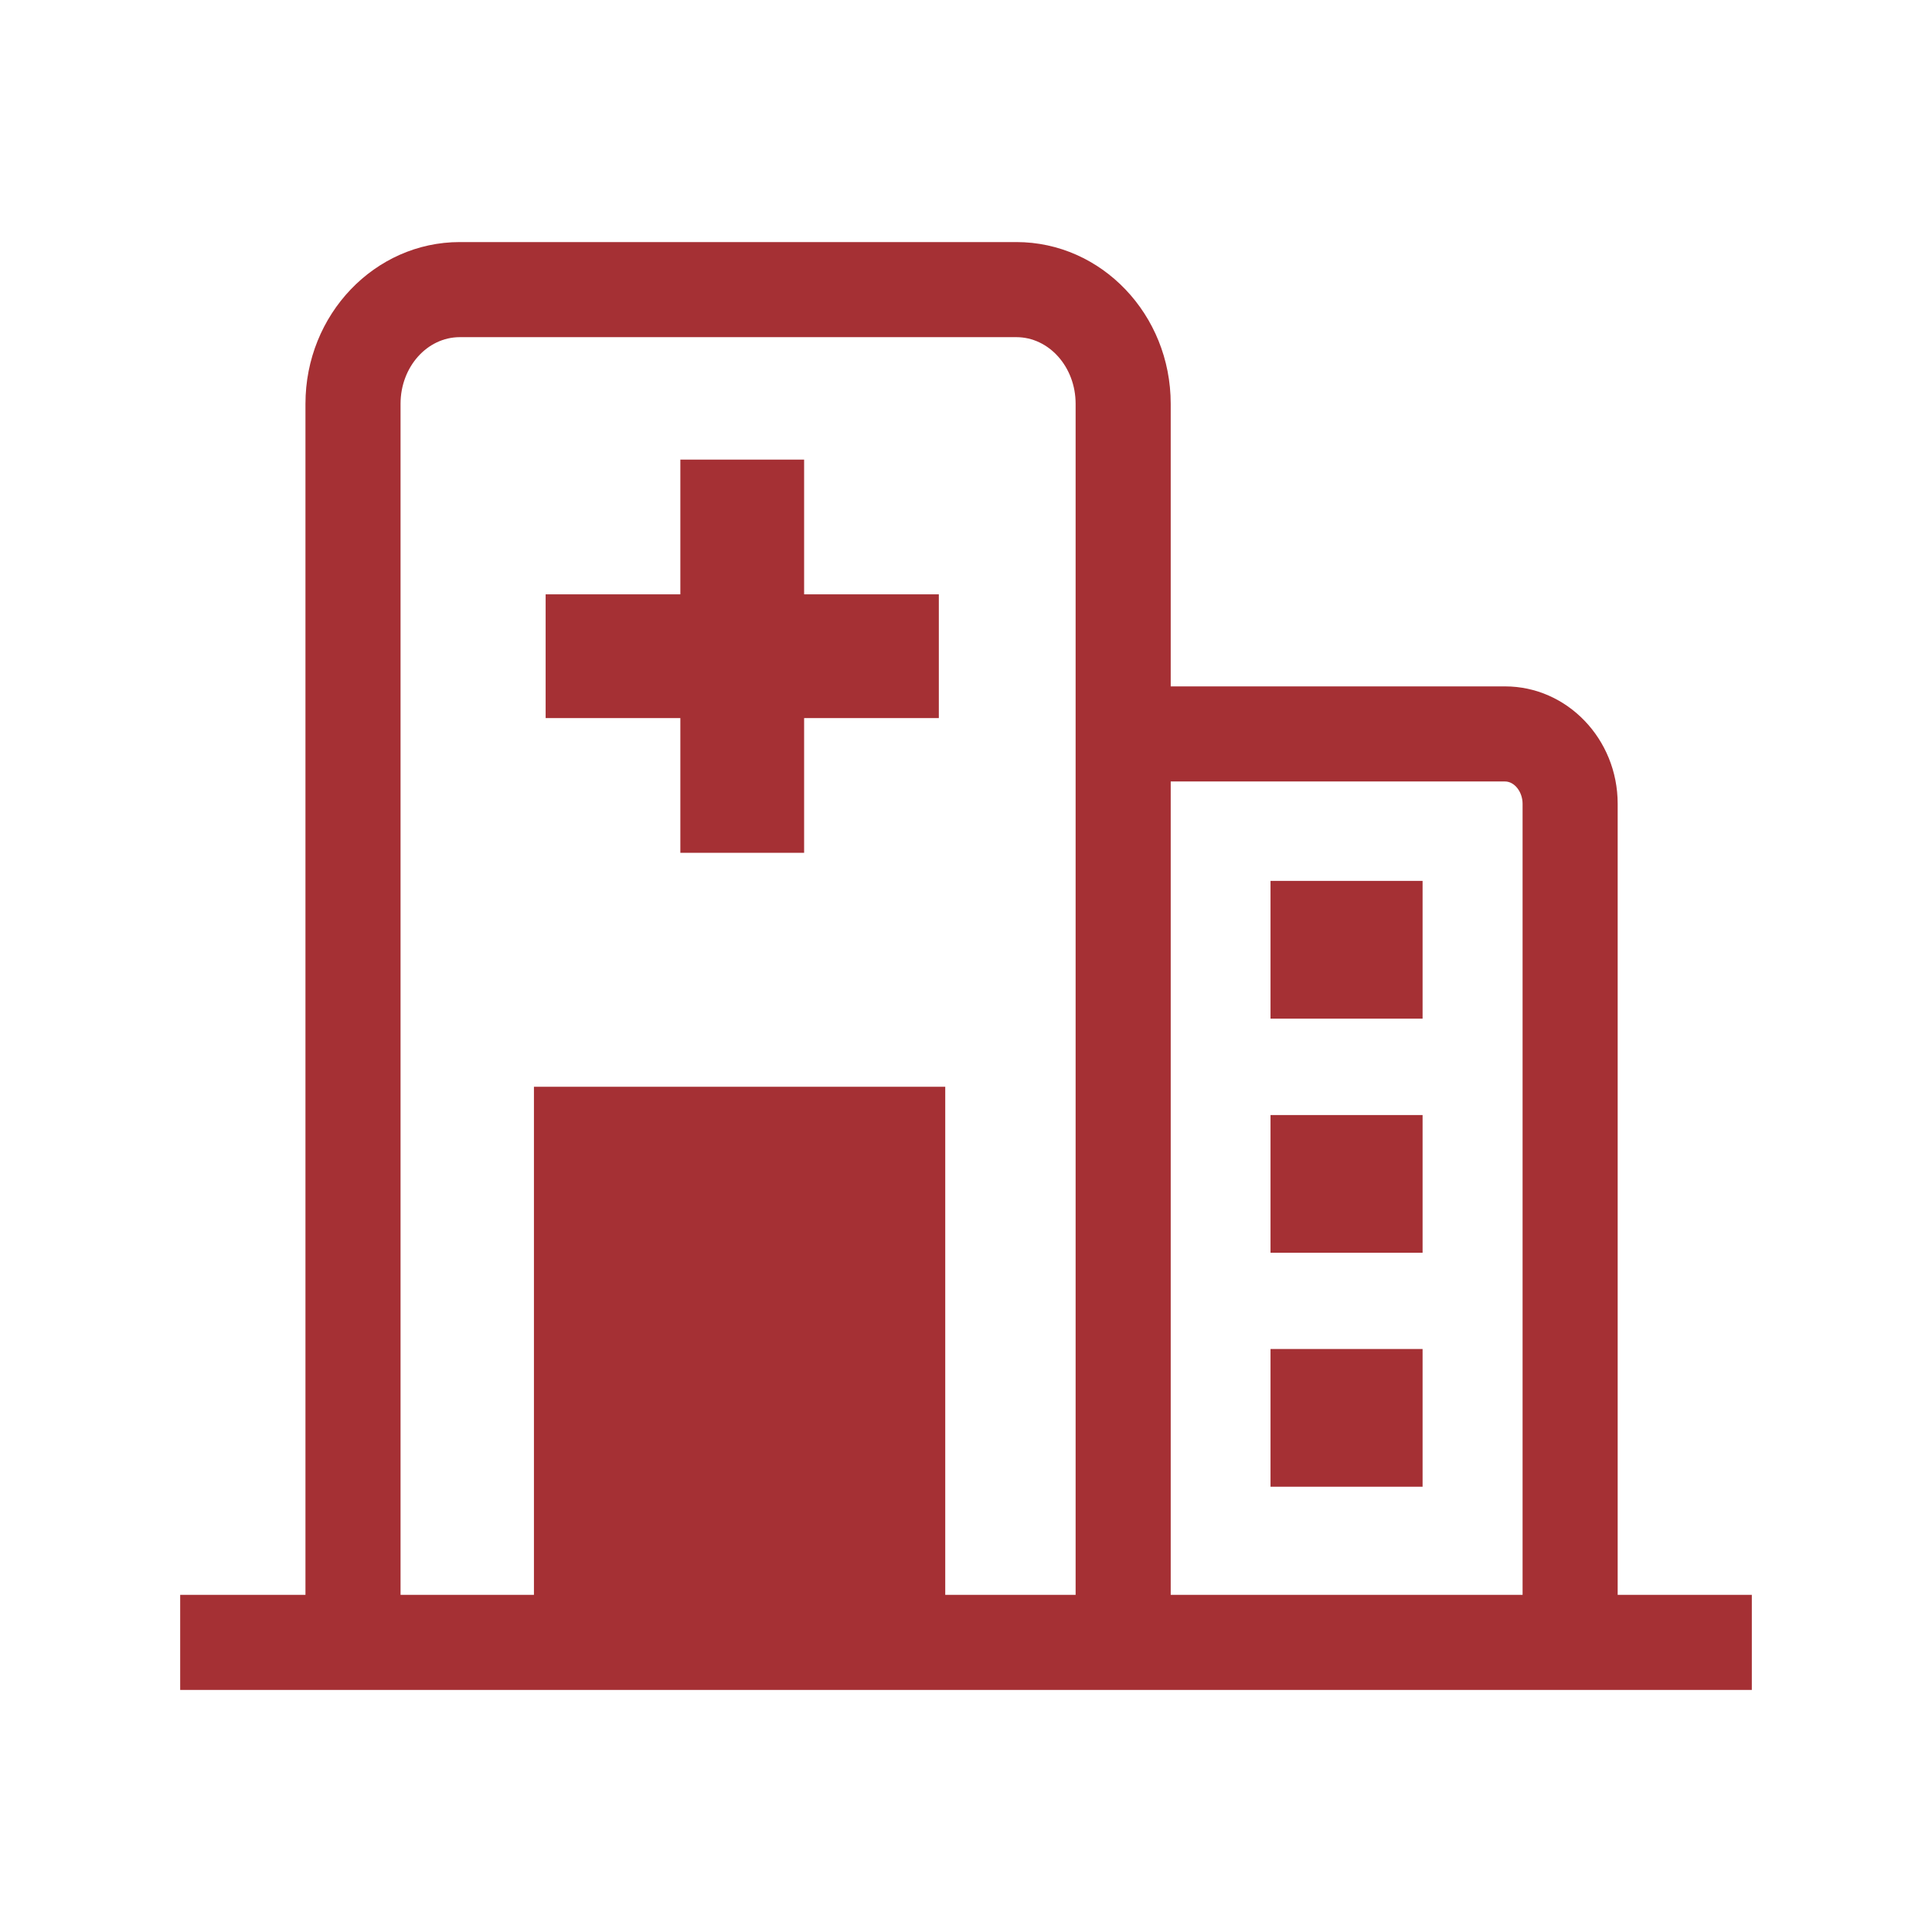
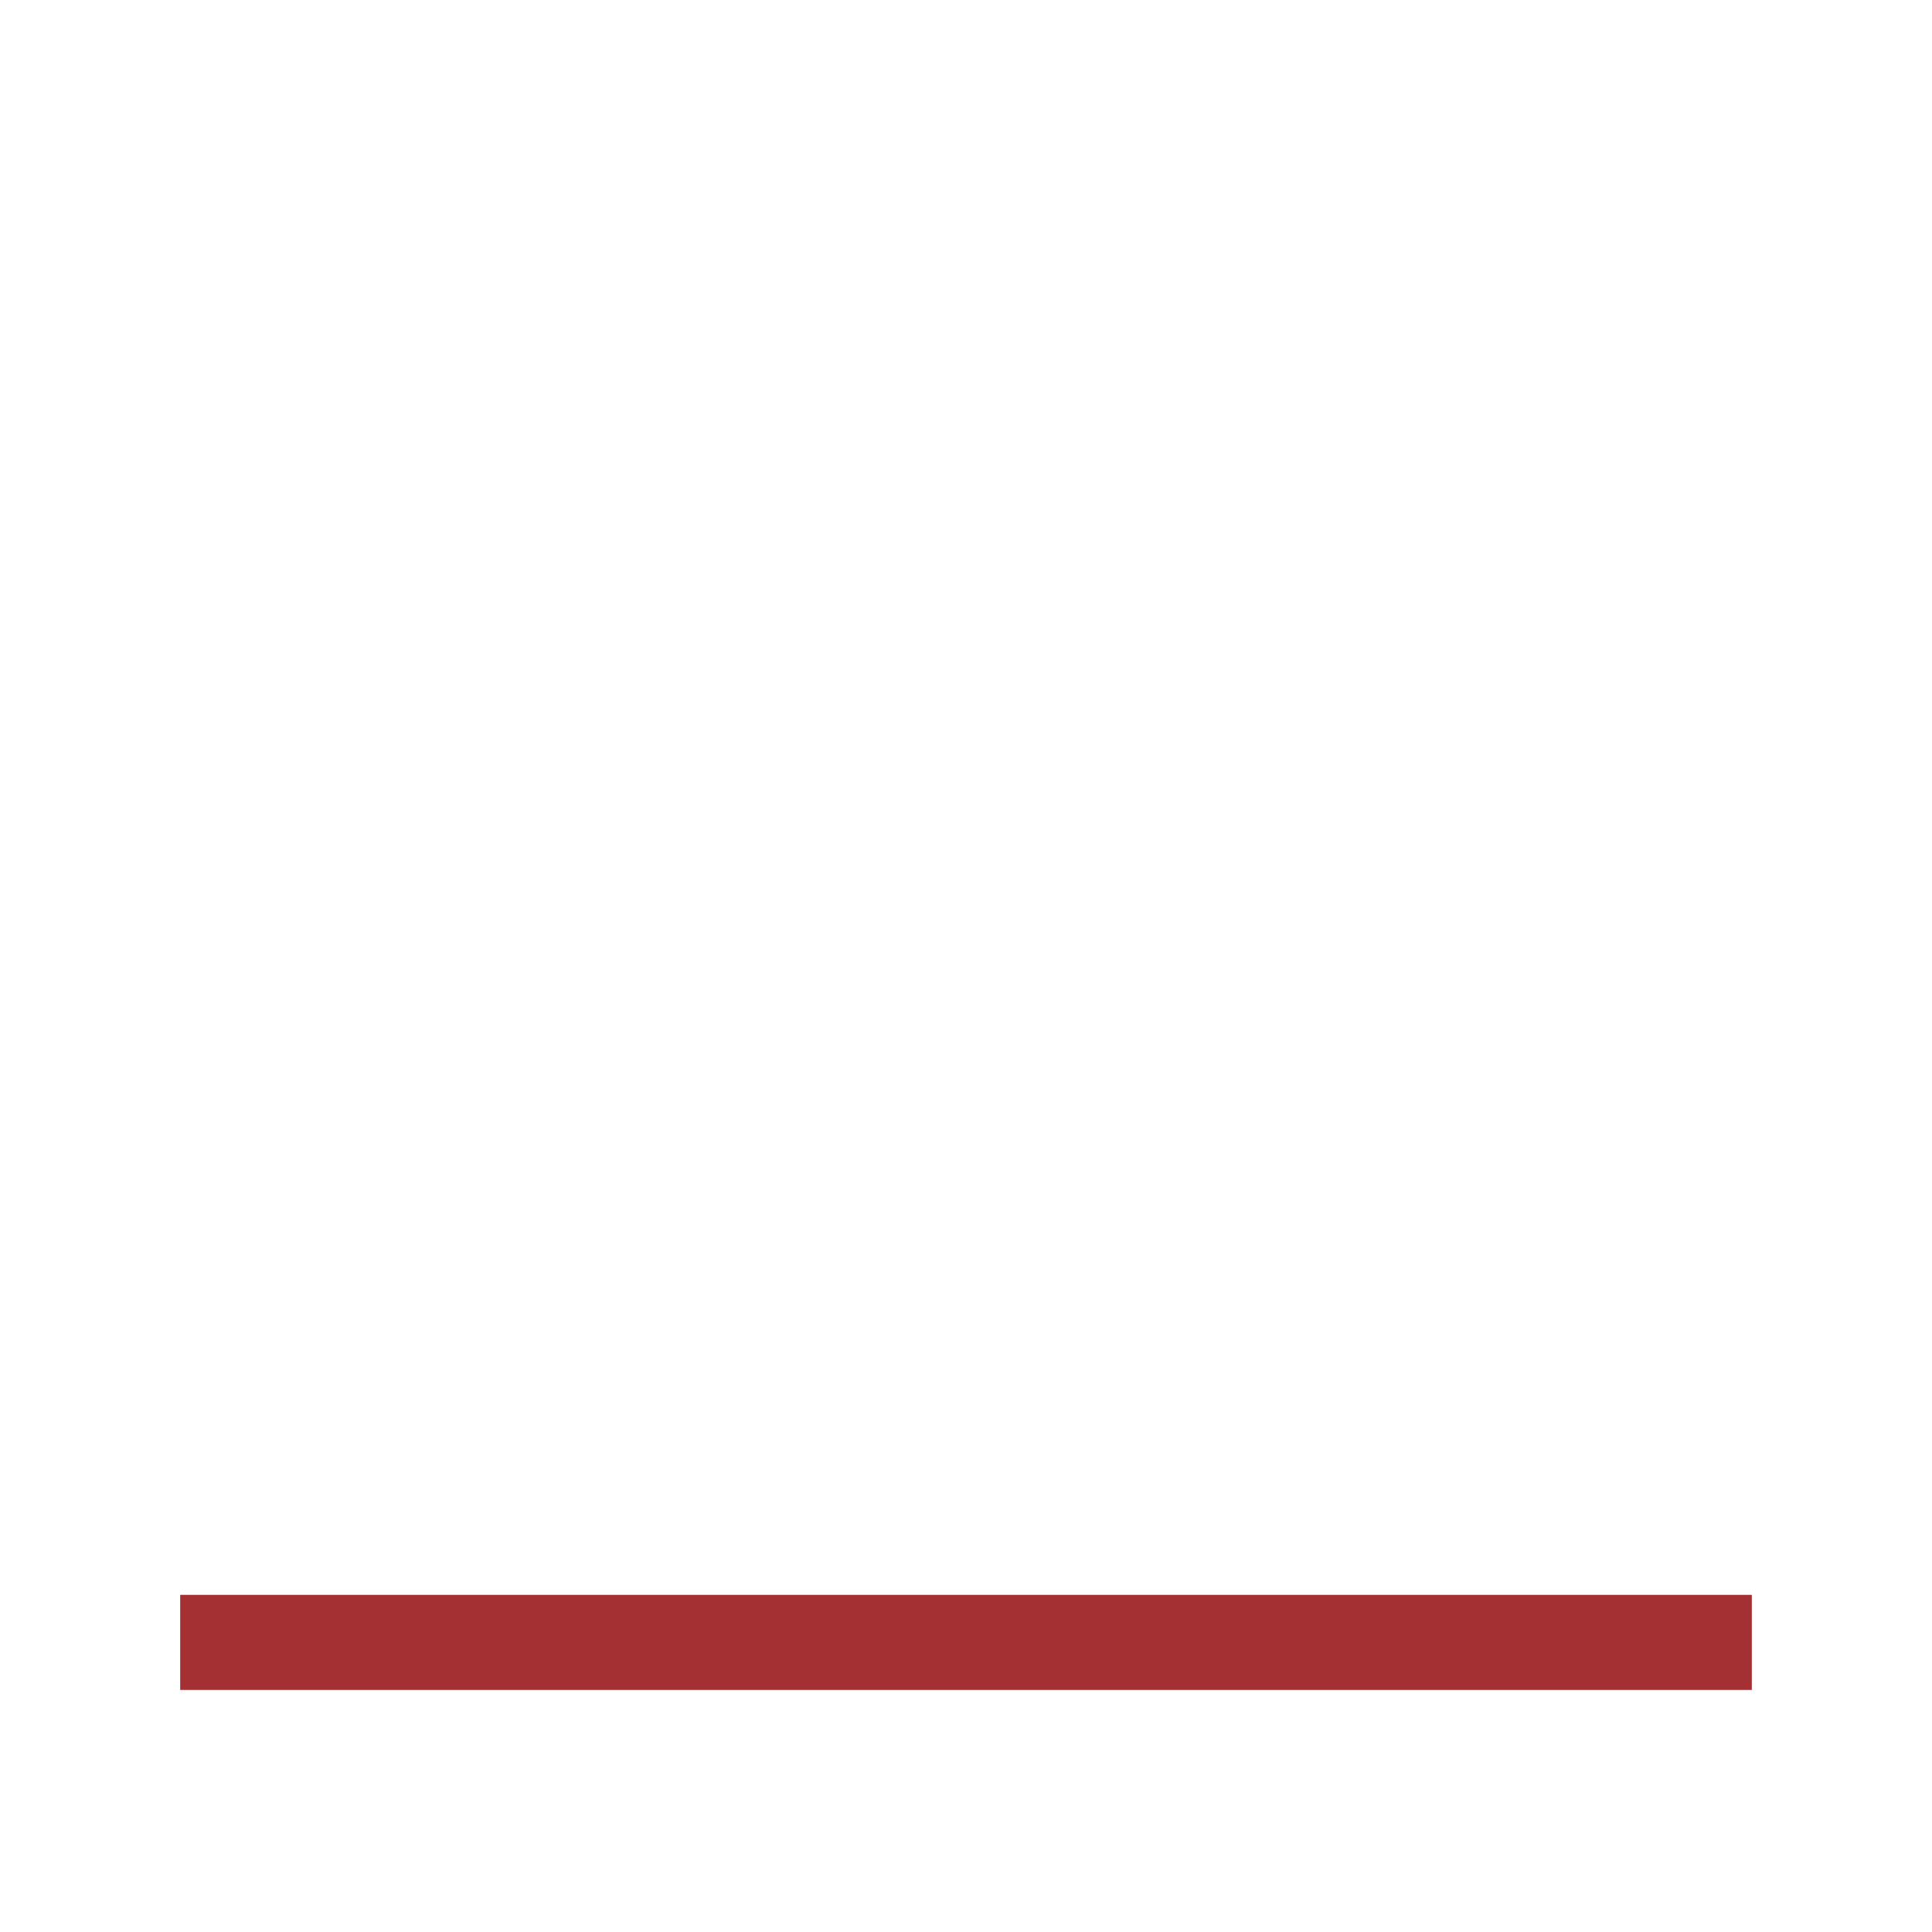
<svg xmlns="http://www.w3.org/2000/svg" t="1735371981453" class="icon" viewBox="0 0 1024 1024" version="1.1" p-id="4376" width="30" height="30">
  <path d="M95.5 845.3h833v50.4h-833z" p-id="4377" fill="#a53034" />
-   <path d="M283 576h218v278.3H283V576z m143.2-195.4V452h-65.6v-71.4h-71.4V315h71.4v-71.4h65.6V315h71.4v65.6h-71.4z m247.2 86.3H754v73h-80.6v-73z m0 124.1H754v73h-80.6v-73z m0 124H754v73h-80.6v-73z m0 0" p-id="4378" fill="#a53034" />
-   <path d="M620.5 847.3h-50.4V214c0-19.5-14.1-35.3-31.4-35.3h-295c-17.3 0-31.4 15.8-31.4 35.3v633.4h-50.4V214c0-47.3 36.7-85.7 81.8-85.7h295c45.1 0 81.8 38.4 81.8 85.7v633.3z m0 0" p-id="4379" fill="#a53034" />
-   <path d="M857.4 851.8H807V426c0-6.3-4.3-11.8-9.3-11.8H605.9v-50.4h191.8c32.9 0 59.7 27.9 59.7 62.2v425.8z m0 0" p-id="4380" fill="#a53034" />
</svg>